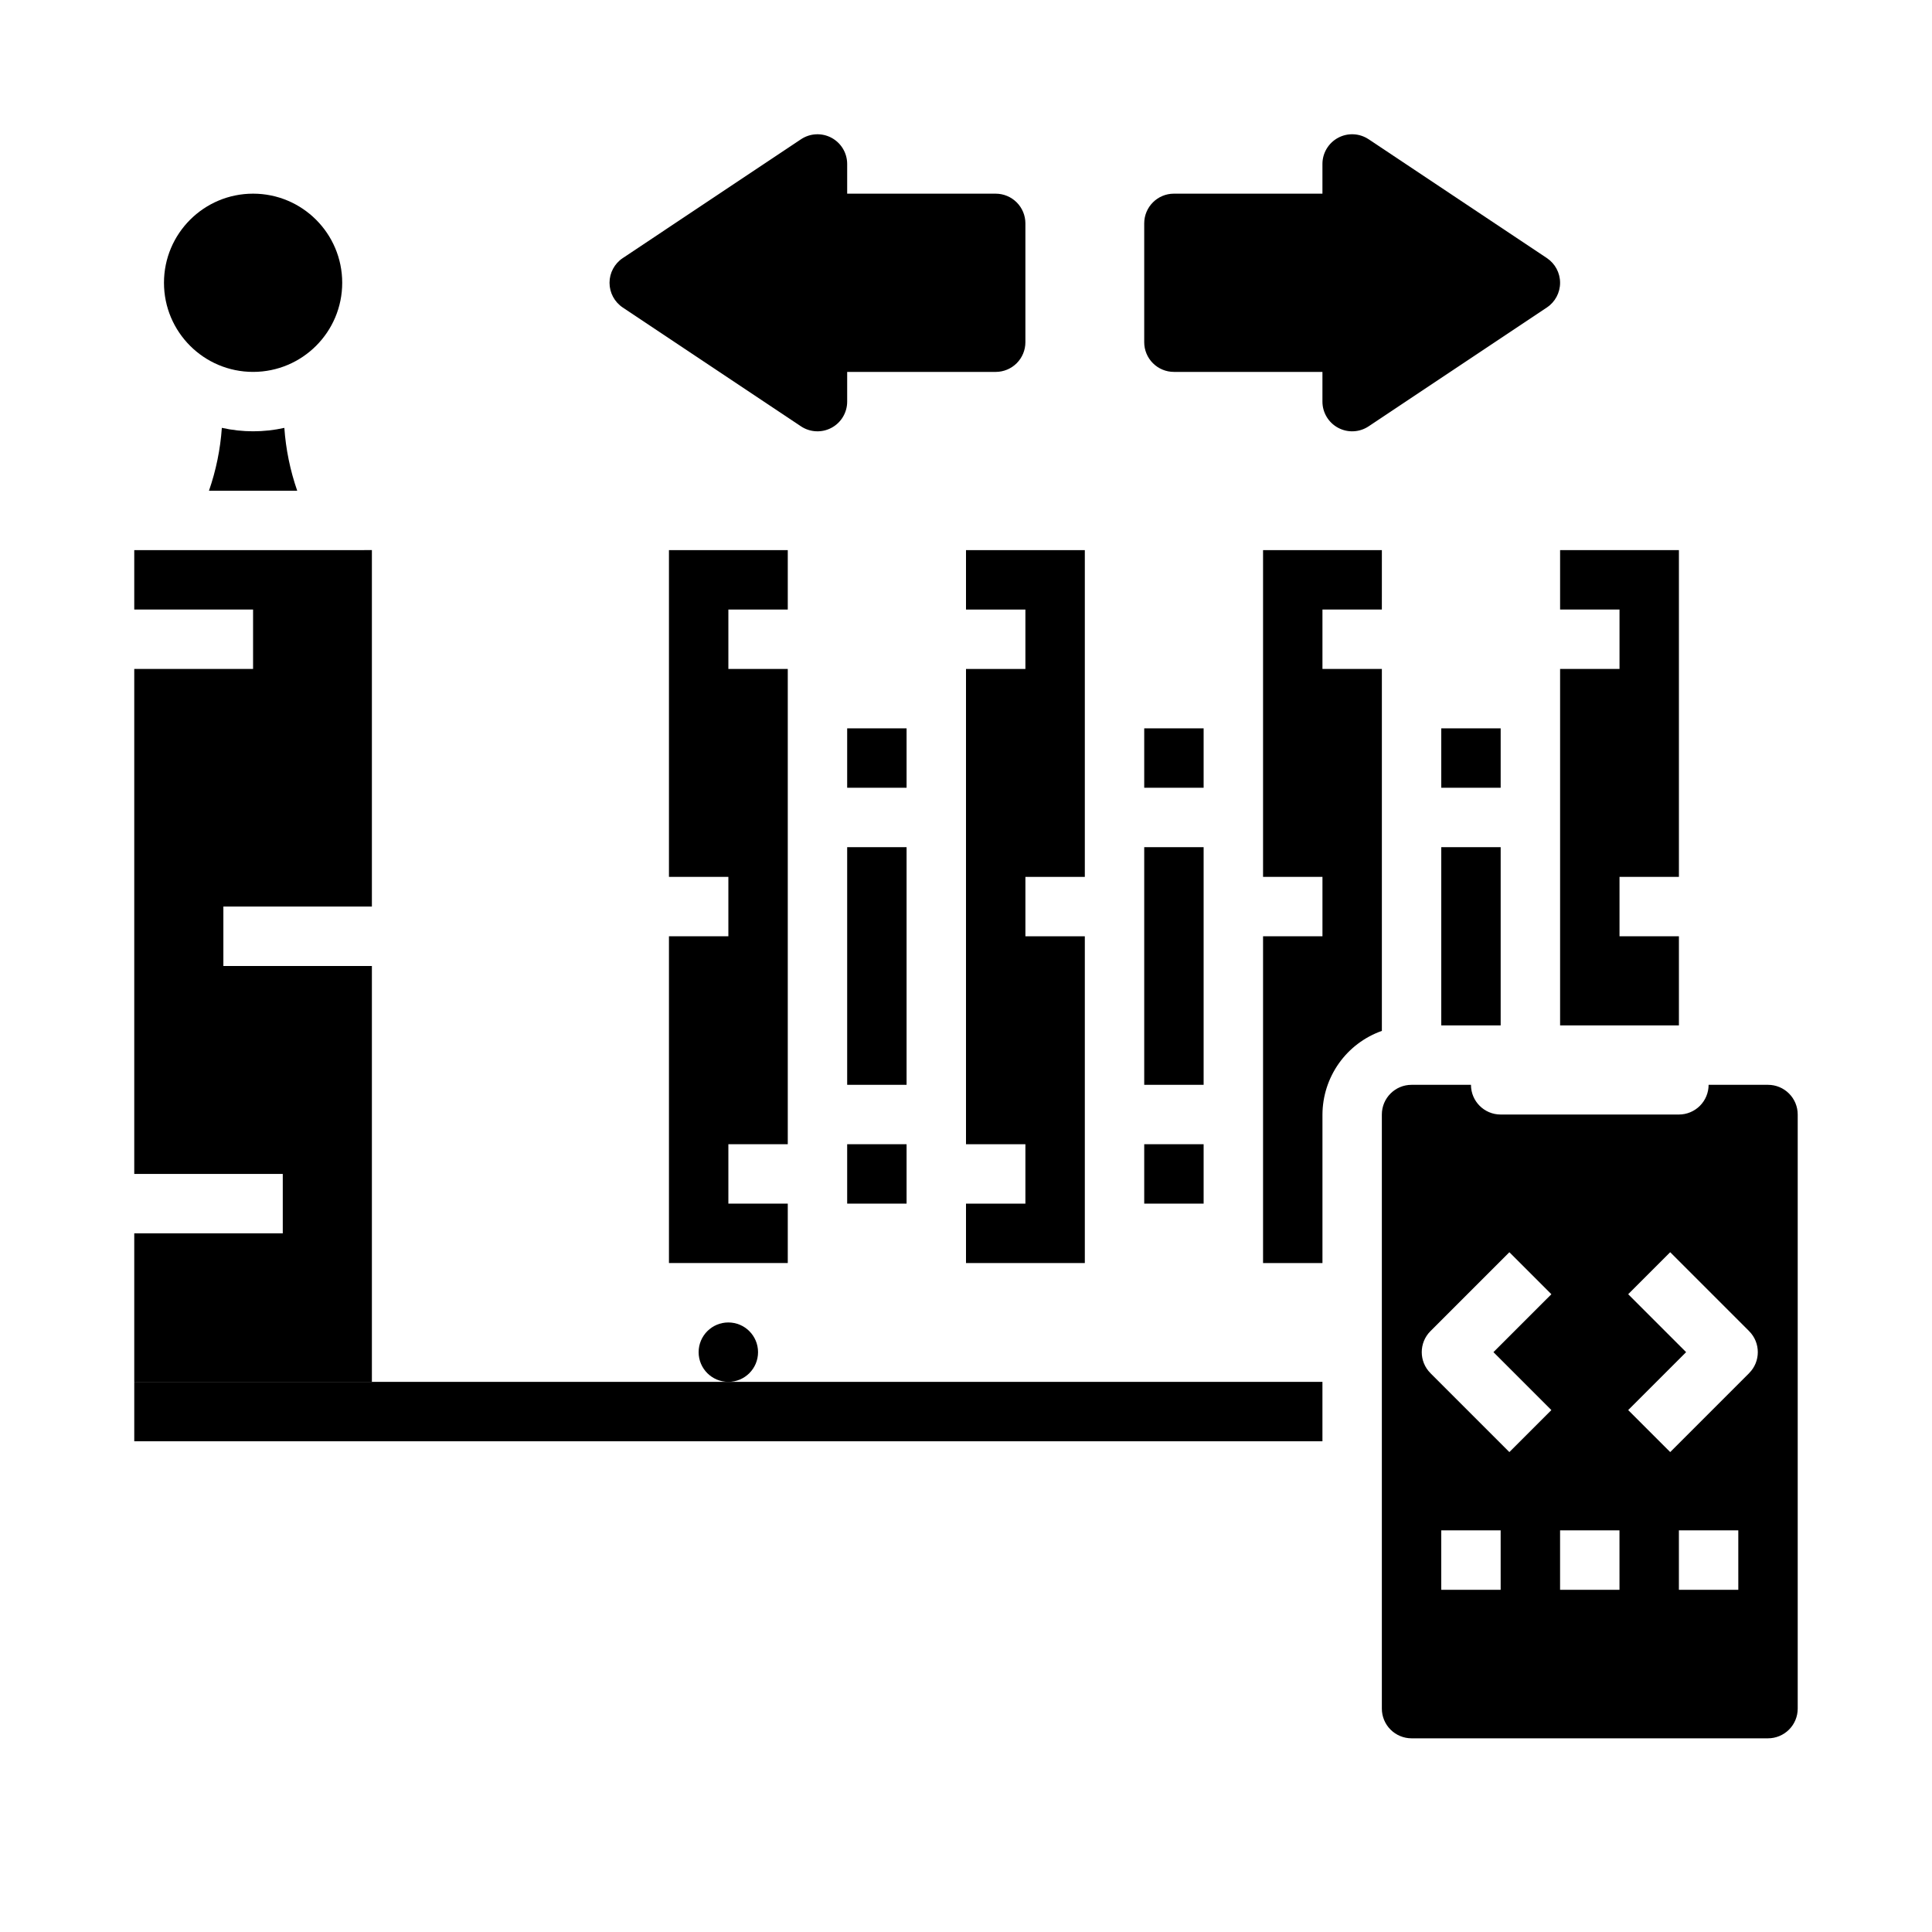
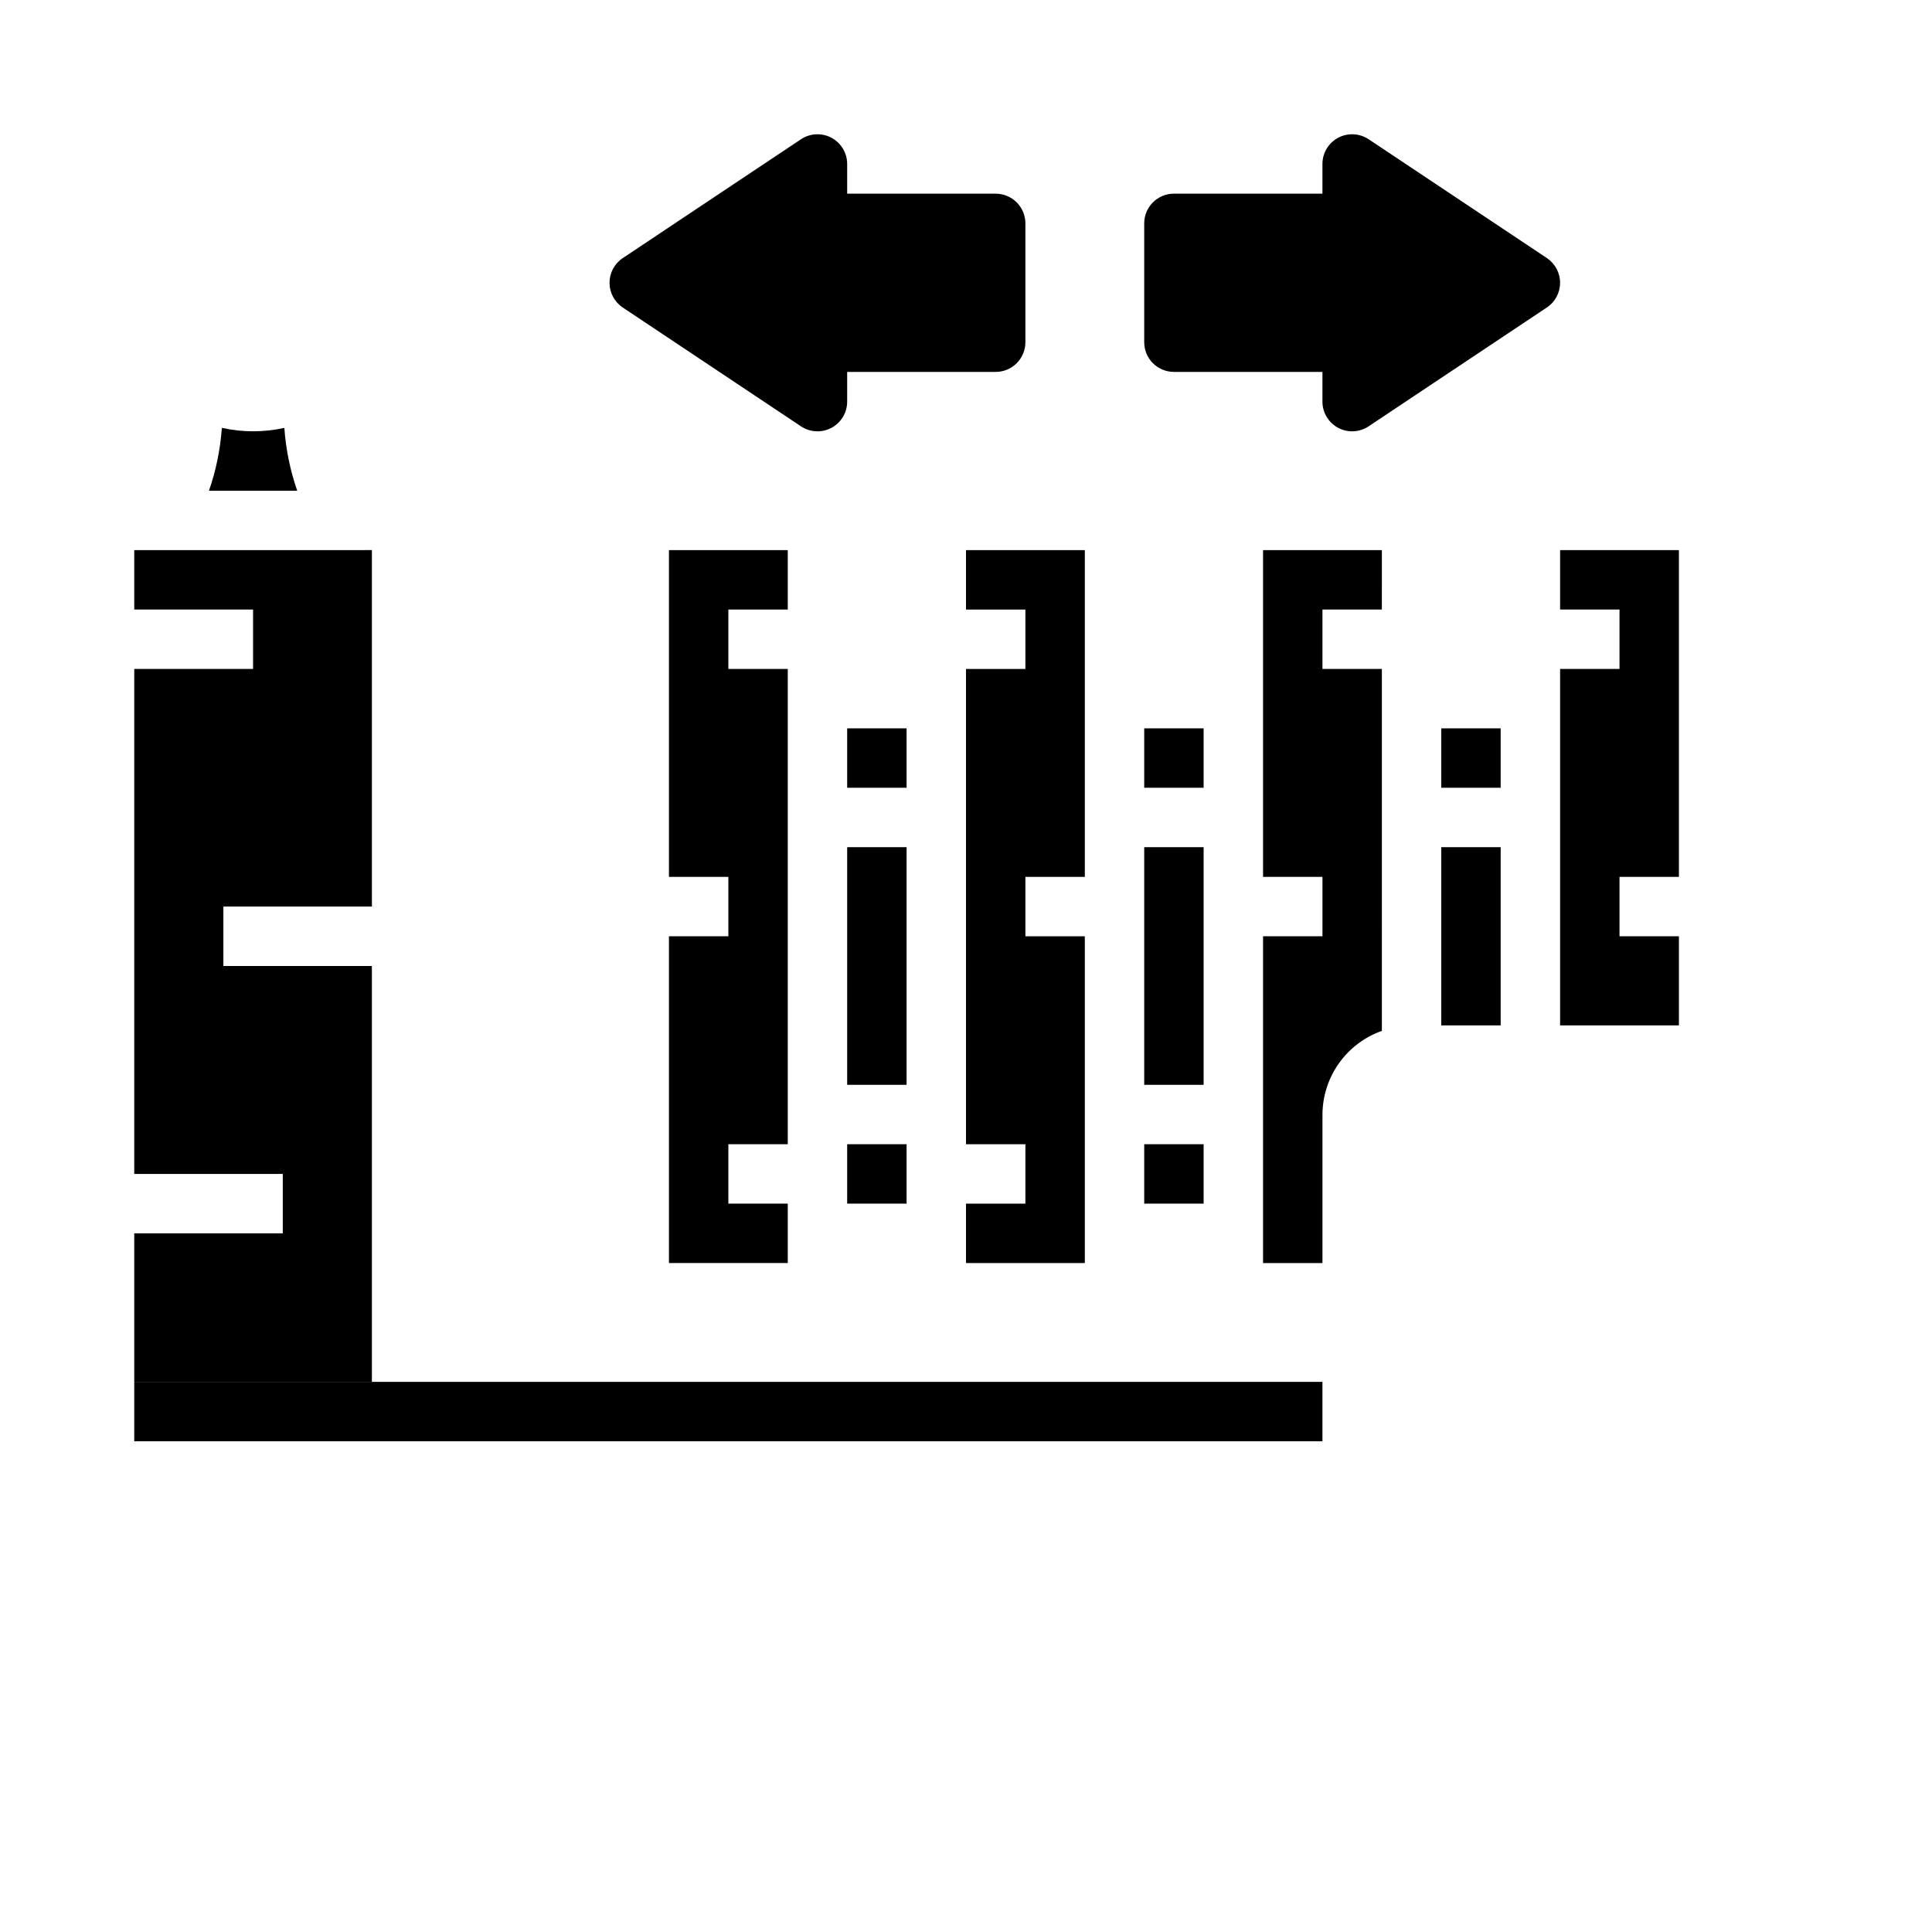
<svg xmlns="http://www.w3.org/2000/svg" fill="#000000" width="800px" height="800px" version="1.1" viewBox="144 144 512 512">
  <g>
    <path d="m179.58 510.21h314.88v15.742h-314.88z" />
    <path d="m368.51 447.23h15.742v15.742h-15.742z" />
    <path d="m321.28 376.38h15.746v15.742h-15.746v86.594h31.488v-15.742h-15.742v-15.746h15.742v-125.95h-15.742v-15.742h15.742v-15.746h-31.488z" />
    <path d="m368.51 337.02h15.742v15.742h-15.742z" />
    <path d="m368.51 368.51h15.742v62.977h-15.742z" />
    <path d="m525.95 337.02h15.742v15.742h-15.742z" />
-     <path d="m344.89 502.34c0 4.348-3.523 7.871-7.871 7.871-4.348 0-7.875-3.523-7.875-7.871 0-4.348 3.527-7.875 7.875-7.875 4.348 0 7.871 3.527 7.871 7.875" />
    <path d="m400 305.54h15.742v15.742h-15.742v125.95h15.742v15.746h-15.742v15.742h31.488v-86.594h-15.746v-15.742h15.746v-86.594h-31.488z" />
    <path d="m588.93 376.38v-86.594h-31.488v15.746h15.746v15.742h-15.746v94.465h31.488v-23.617h-15.742v-15.742z" />
    <path d="m525.95 368.51h15.742v47.23h-15.742z" />
    <path d="m510.21 360.64v-39.359h-15.746v-15.742h15.742l0.004-15.746h-31.488v86.594h15.742v15.742h-15.742v86.594h15.742v-39.359c0.023-4.867 1.547-9.609 4.363-13.578 2.82-3.969 6.793-6.969 11.383-8.59z" />
    <path d="m447.23 337.02h15.742v15.742h-15.742z" />
    <path d="m447.23 447.23h15.742v15.742h-15.742z" />
-     <path d="m612.54 431.49h-15.742c0 2.086-0.832 4.09-2.309 5.566-1.477 1.473-3.477 2.305-5.566 2.305h-47.23c-4.348 0-7.871-3.523-7.871-7.871h-15.746c-4.348 0-7.871 3.523-7.871 7.871v157.44c0 2.086 0.828 4.09 2.305 5.566 1.477 1.473 3.481 2.305 5.566 2.305h94.465c2.09 0 4.09-0.832 5.566-2.305 1.477-1.477 2.305-3.481 2.305-5.566v-157.44c0-2.09-0.828-4.09-2.305-5.566-1.477-1.477-3.477-2.305-5.566-2.305zm-70.848 133.82h-15.746v-15.746h15.742zm13.438-47.625-11.133 11.133-20.914-20.914v-0.008c-3.074-3.07-3.074-8.055 0-11.129l20.914-20.914 11.133 11.133-15.352 15.348zm18.051 47.625h-15.746v-15.746h15.742zm31.488 0h-15.746v-15.746h15.742zm2.867-57.41-20.914 20.914-11.137-11.133 15.352-15.348-15.352-15.352 11.133-11.133 20.914 20.914v0.004c3.074 3.074 3.074 8.059 0 11.129z" />
    <path d="m447.23 368.51h15.742v62.977h-15.742z" />
    <path d="m187.45 289.79h-7.871v15.746h31.488v15.742h-31.488v133.82h39.359v15.746h-39.359v39.359h62.977v-110.21h-39.359v-15.746h39.359v-94.465z" />
    <path d="m202.79 257.39c-0.395 5.676-1.543 11.277-3.41 16.656h23.383c-1.867-5.379-3.016-10.98-3.41-16.656-5.445 1.211-11.086 1.211-16.531 0z" />
-     <path d="m234.69 218.94c0 13.043-10.574 23.617-23.617 23.617-13.043 0-23.617-10.574-23.617-23.617 0-13.043 10.574-23.617 23.617-23.617 13.043 0 23.617 10.574 23.617 23.617" />
    <path d="m455.1 242.56h39.359v7.871c0 2.902 1.602 5.574 4.16 6.941 2.559 1.371 5.668 1.219 8.082-0.391l47.23-31.488h0.004c2.188-1.461 3.504-3.918 3.504-6.551 0-2.633-1.316-5.09-3.504-6.551l-47.23-31.488-0.004 0.004c-2.414-1.613-5.523-1.766-8.082-0.395-2.559 1.371-4.16 4.039-4.16 6.941v7.871h-39.359c-4.348 0-7.871 3.527-7.871 7.875v31.488c0 2.086 0.828 4.09 2.305 5.566 1.477 1.477 3.481 2.305 5.566 2.305z" />
    <path d="m368.51 242.56h39.359c2.086 0 4.09-0.828 5.566-2.305 1.477-1.477 2.305-3.481 2.305-5.566v-31.488c0-2.09-0.828-4.09-2.305-5.566-1.477-1.477-3.481-2.309-5.566-2.309h-39.359v-7.871c0-2.902-1.598-5.57-4.16-6.941-2.559-1.371-5.668-1.219-8.082 0.395l-47.23 31.488v-0.004c-2.191 1.461-3.508 3.918-3.508 6.551 0 2.633 1.316 5.09 3.508 6.551l47.23 31.488c2.414 1.609 5.523 1.762 8.082 0.391 2.562-1.367 4.16-4.039 4.16-6.941z" />
  </g>
</svg>